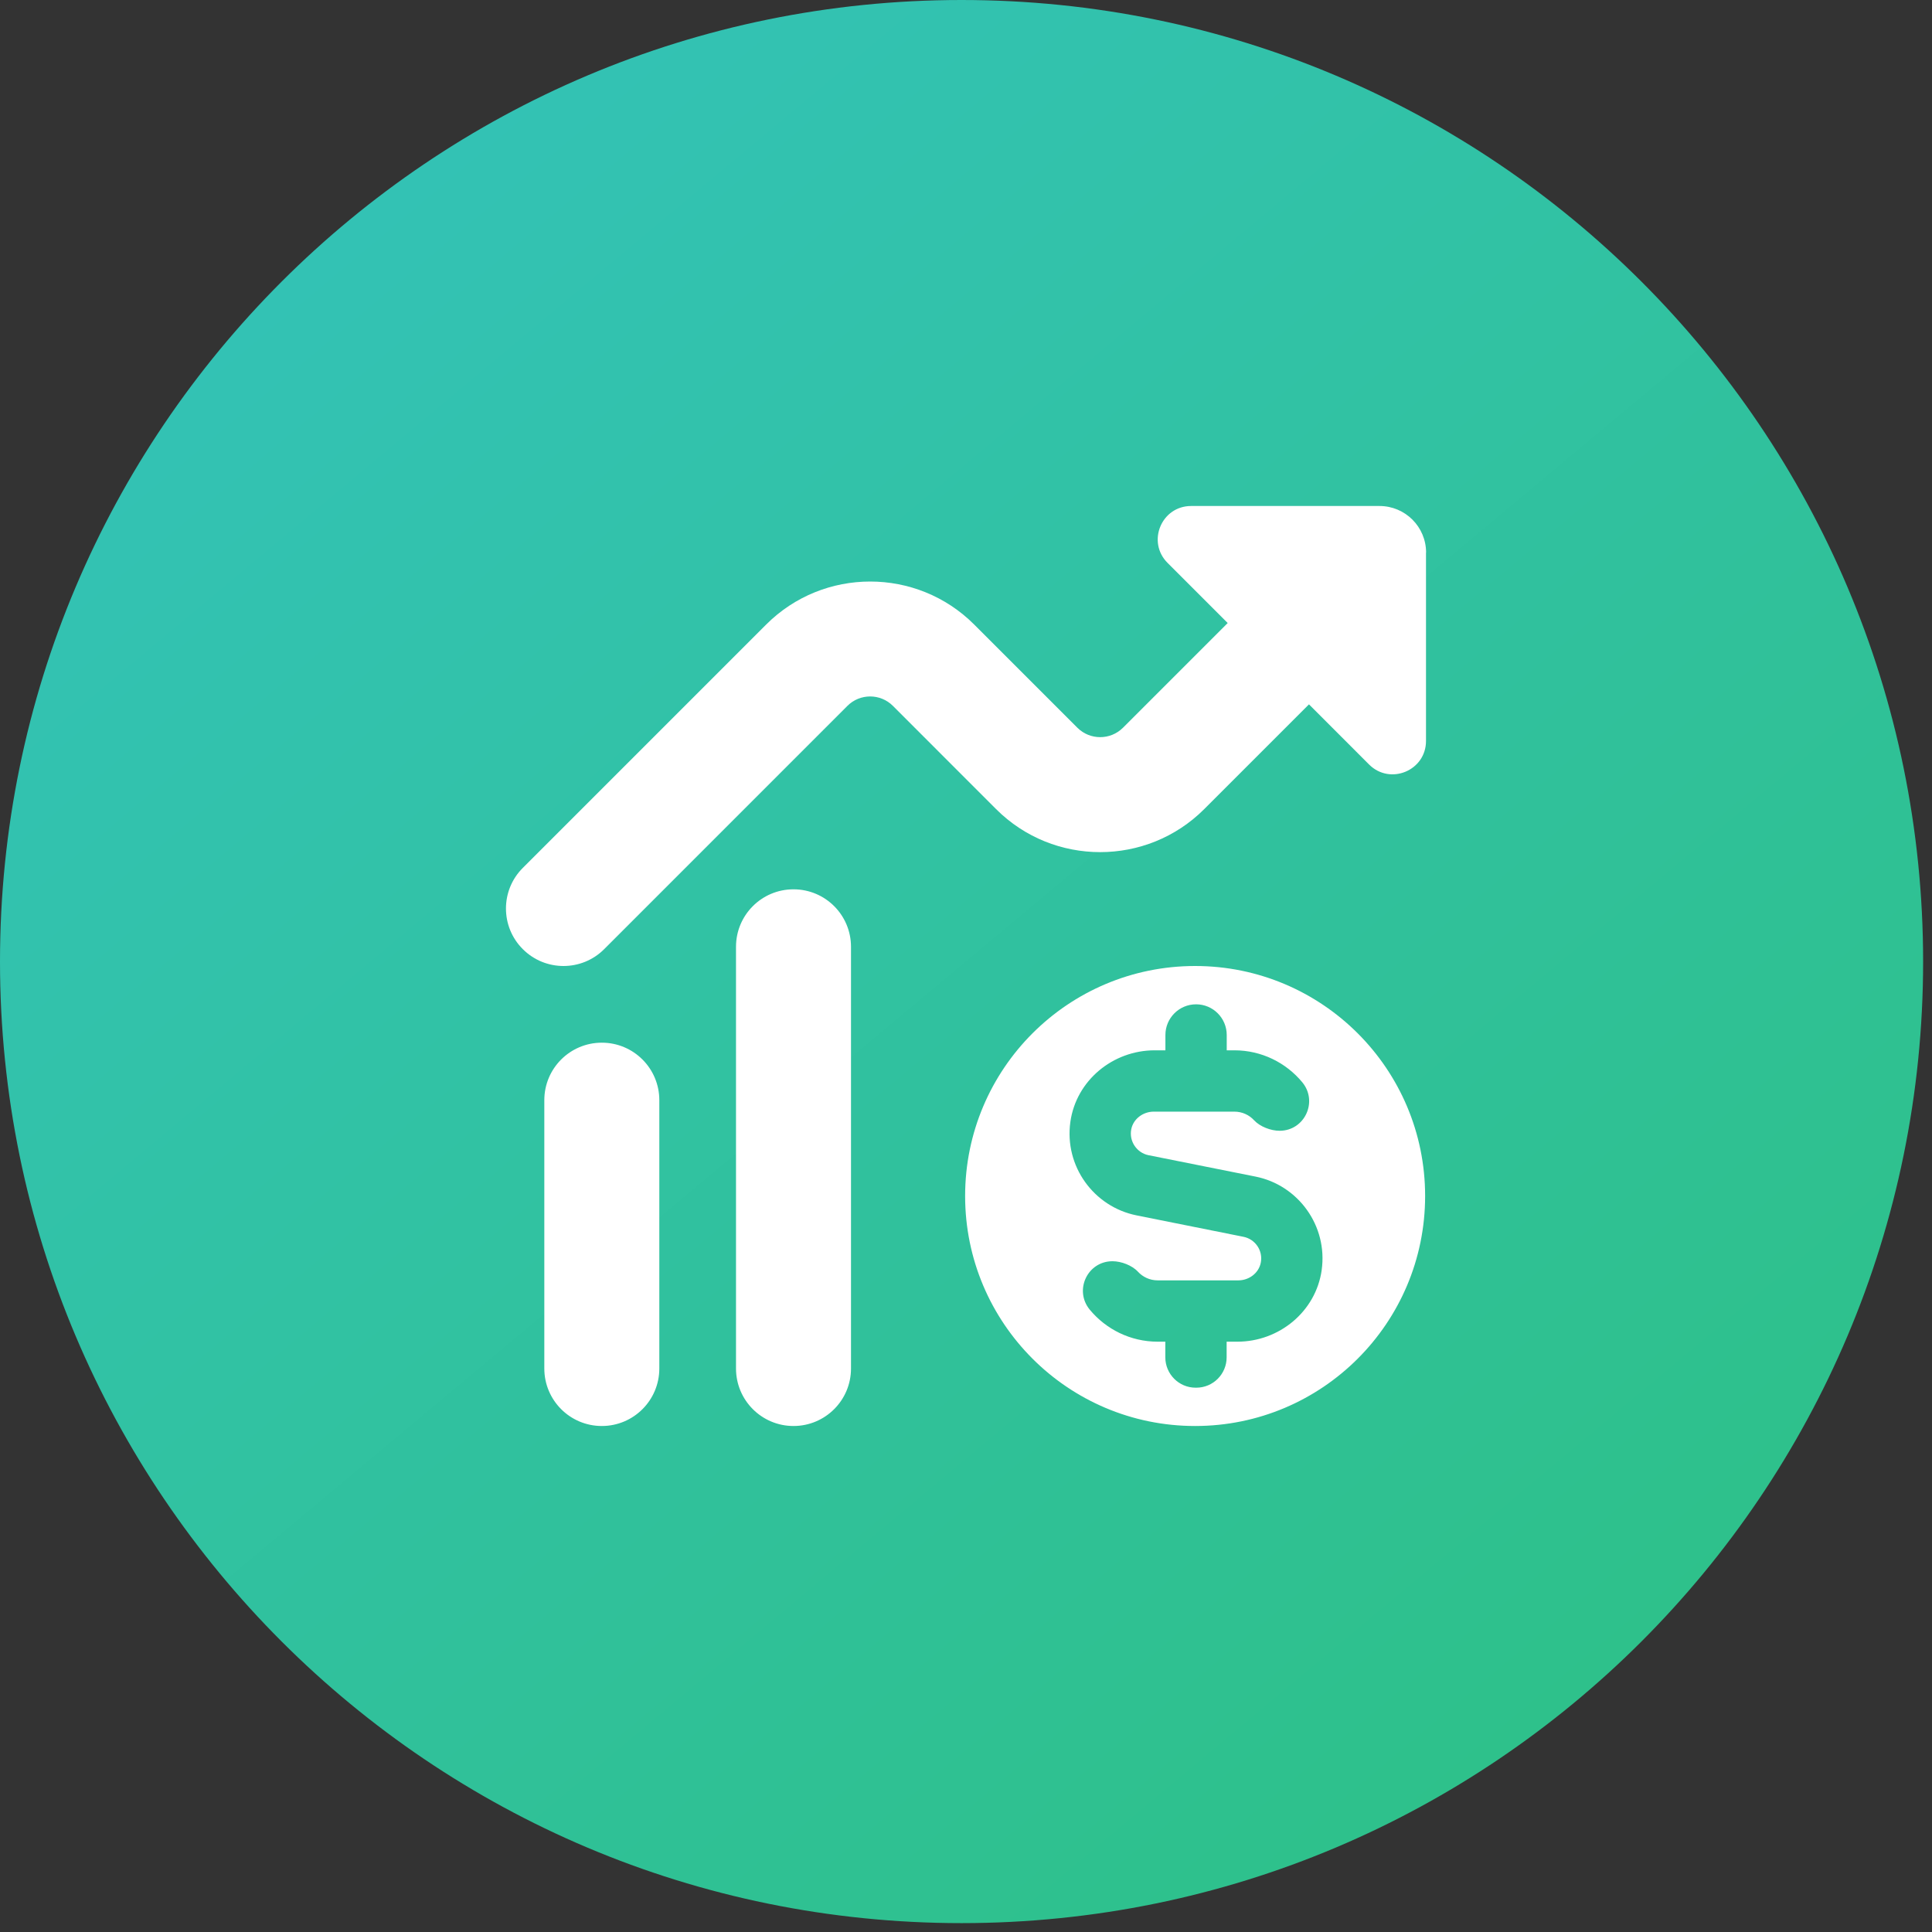
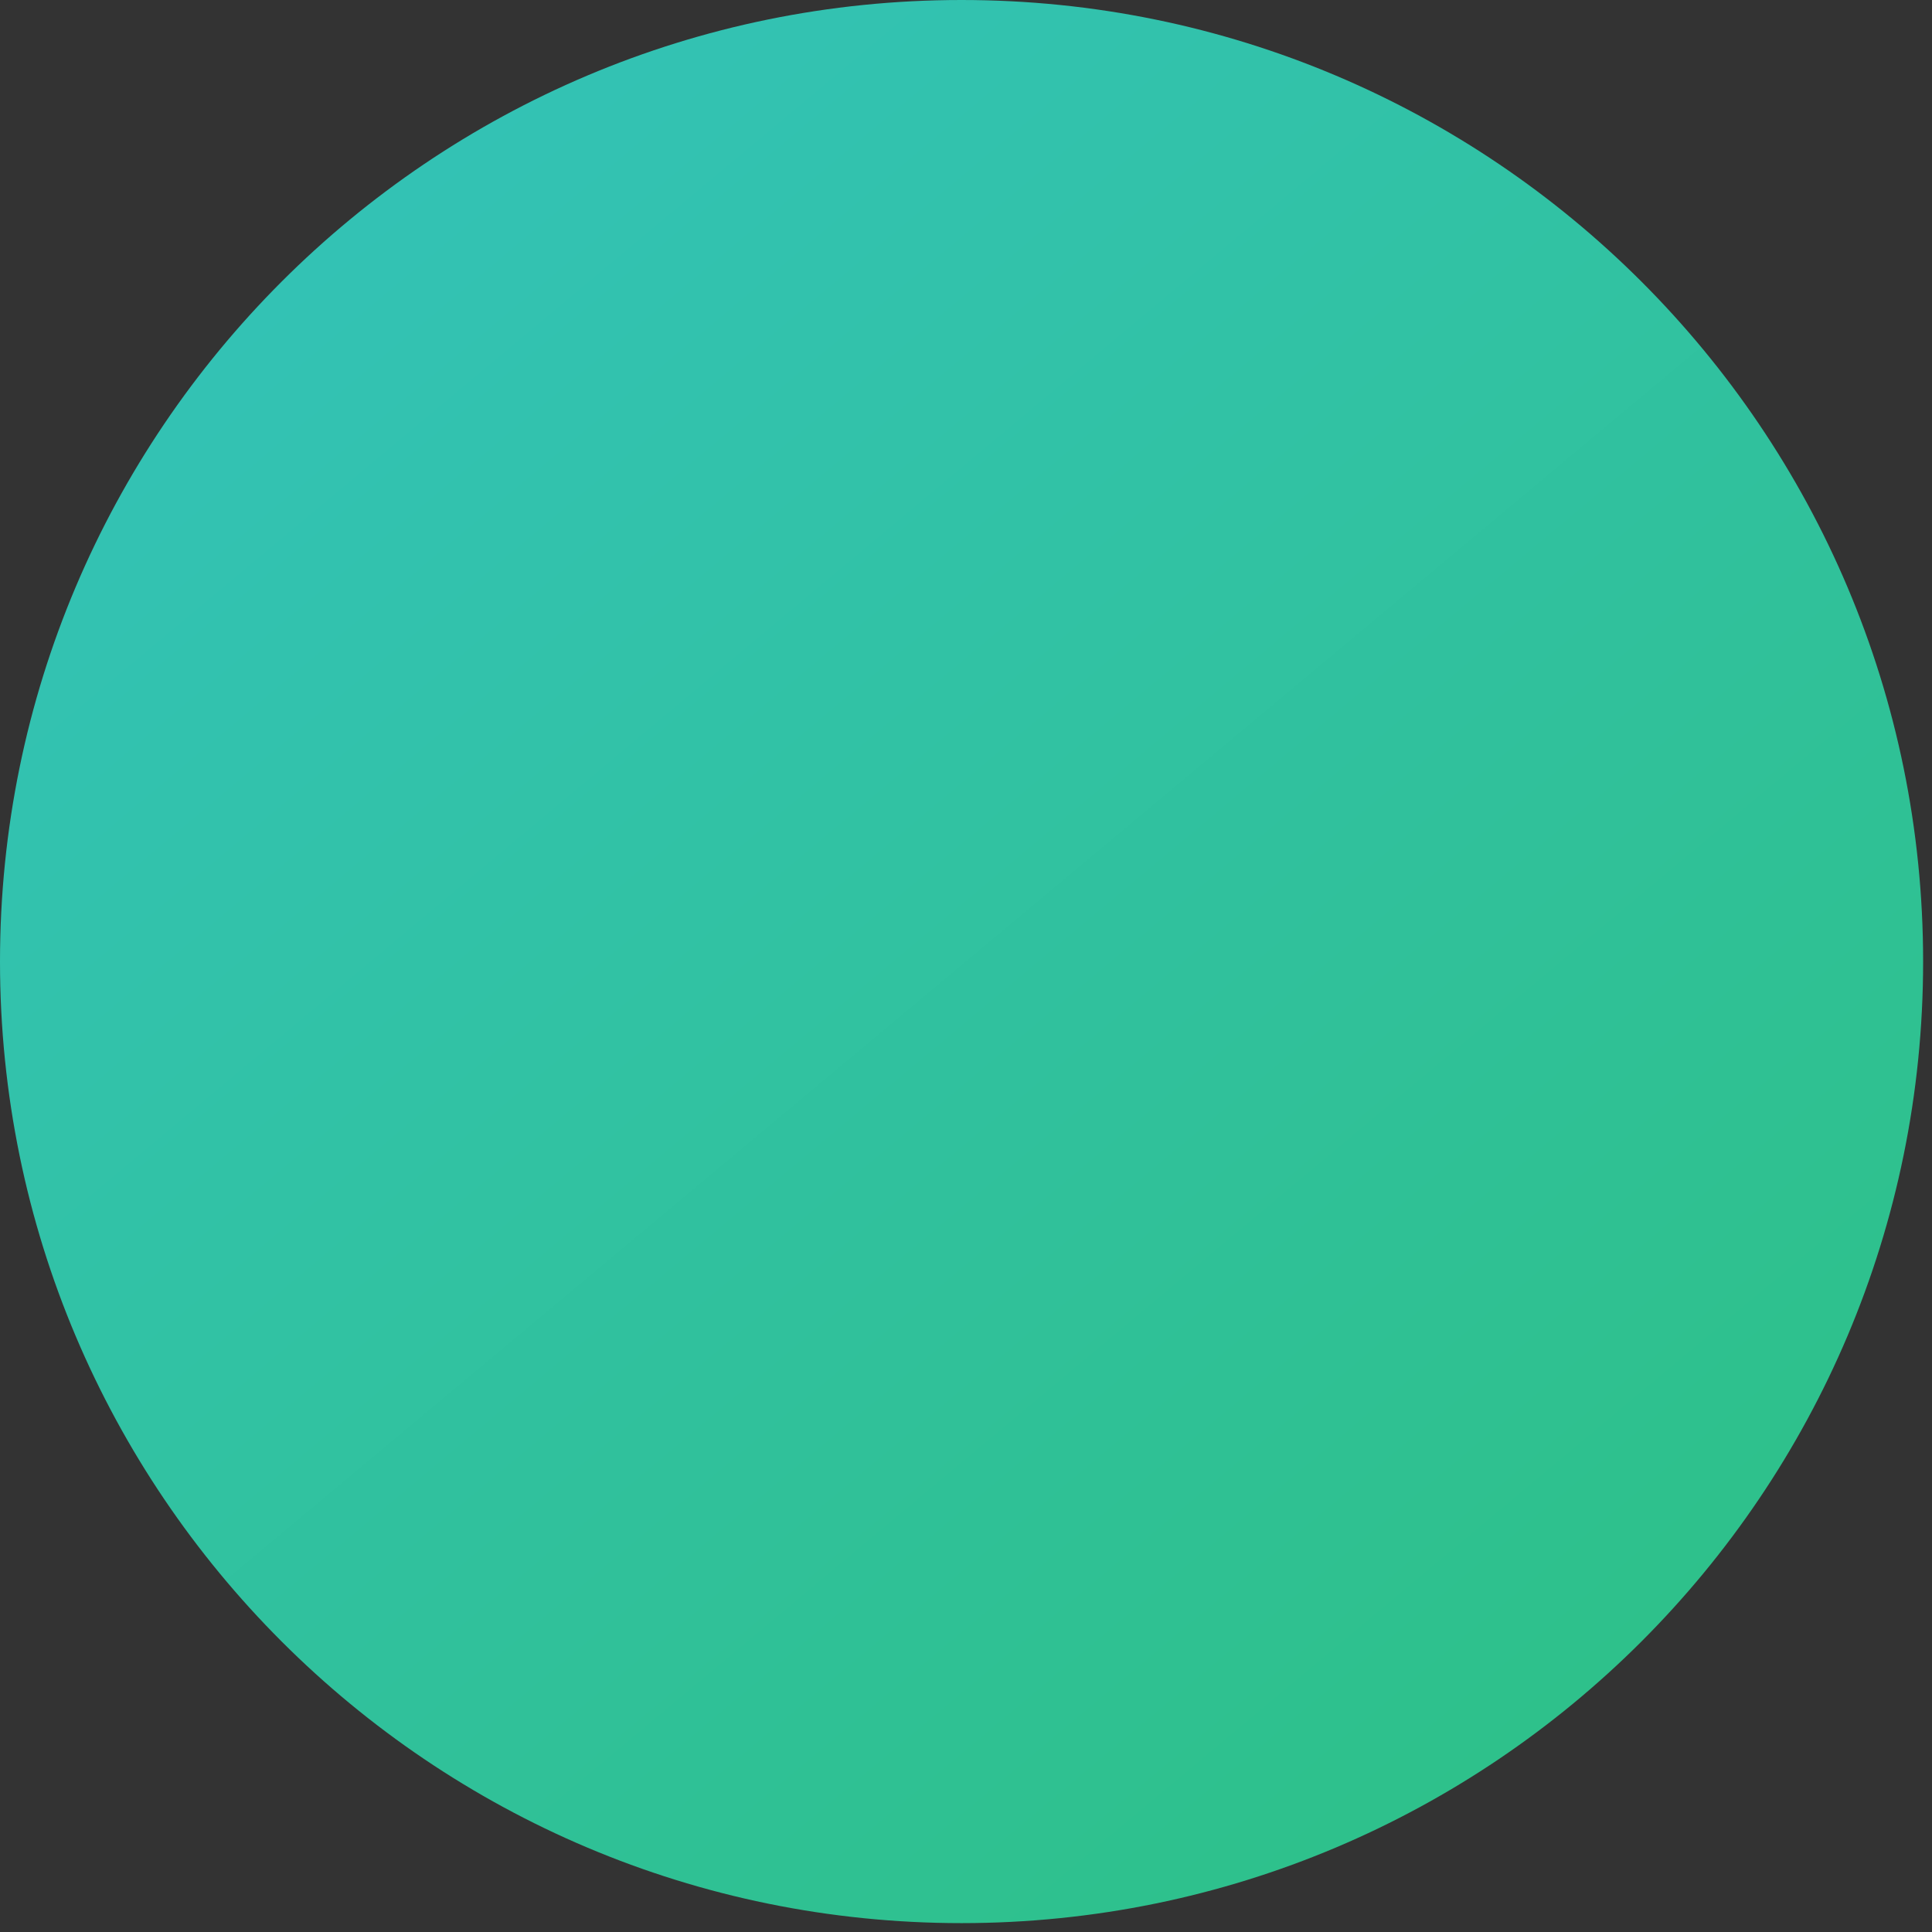
<svg xmlns="http://www.w3.org/2000/svg" width="42" height="42" viewBox="0 0 42 42" fill="none">
  <rect x="0" y="0" width="42" height="42" fill="#333333" stroke="none" />
  <path d="M0 20.903C0 9.359 9.359 0 20.903 0C32.448 0 41.807 9.359 41.807 20.903C41.807 32.448 32.448 41.807 20.903 41.807C9.359 41.807 0 32.448 0 20.903Z" fill="url(#paint0_linear_10868_30075)" />
  <g clip-path="url(#clip0_10868_30075)">
-     <path d="M25.981 21C23.219 21 20.981 23.238 20.981 26C20.981 28.762 23.219 31 25.981 31C28.742 31 30.981 28.762 30.981 26C30.981 23.238 28.742 21 25.981 21ZM28.732 27.613C28.604 28.512 27.808 29.167 26.899 29.167H26.666V29.507C26.666 29.871 26.372 30.167 26.007 30.167H25.991C25.627 30.167 25.333 29.87 25.333 29.507V29.167H25.167C24.574 29.167 24.043 28.896 23.692 28.473C23.343 28.052 23.639 27.418 24.185 27.418C24.374 27.418 24.61 27.507 24.738 27.646C24.845 27.762 24.998 27.834 25.167 27.834H26.92C27.152 27.834 27.363 27.678 27.408 27.451C27.461 27.186 27.287 26.938 27.032 26.887L24.707 26.421C23.78 26.235 23.133 25.353 23.269 24.388C23.396 23.488 24.192 22.833 25.102 22.833H25.335V22.5C25.335 22.132 25.633 21.833 26.002 21.833C26.37 21.833 26.668 22.132 26.668 22.5V22.833H26.835C27.427 22.833 27.958 23.103 28.31 23.527C28.658 23.948 28.362 24.582 27.817 24.582C27.627 24.582 27.392 24.493 27.263 24.354C27.157 24.238 27.003 24.166 26.834 24.166H25.082C24.851 24.166 24.639 24.321 24.593 24.547C24.54 24.812 24.715 25.062 24.967 25.113L27.294 25.578C28.221 25.763 28.868 26.647 28.732 27.611V27.613ZM31 12.013V16.108C31 16.753 30.22 17.076 29.763 16.62L28.456 15.312L26.179 17.589C24.932 18.836 22.902 18.837 21.654 17.589L19.411 15.345C19.138 15.072 18.695 15.072 18.422 15.345L13.134 20.634C12.89 20.878 12.57 21 12.25 21C11.93 21 11.61 20.878 11.366 20.634C10.877 20.147 10.877 19.354 11.366 18.867L16.655 13.578C17.902 12.33 19.932 12.33 21.179 13.578L23.422 15.821C23.696 16.093 24.138 16.093 24.412 15.821L26.689 13.544L25.382 12.237C24.925 11.78 25.248 11 25.894 11H29.989C30.548 11 31.002 11.453 31.002 12.013H31ZM14.333 23.917V29.75C14.333 30.44 13.774 31 13.083 31C12.392 31 11.833 30.44 11.833 29.75V23.917C11.833 23.227 12.392 22.667 13.083 22.667C13.774 22.667 14.333 23.227 14.333 23.917ZM18.5 20.583V29.75C18.5 30.44 17.941 31 17.25 31C16.559 31 16 30.44 16 29.75V20.583C16 19.892 16.559 19.333 17.25 19.333C17.941 19.333 18.5 19.892 18.5 20.583Z" fill="white" />
-   </g>
+     </g>
  <defs>
    <linearGradient id="paint0_linear_10868_30075" x1="5.701" y1="6.651" x2="32.305" y2="38.481" gradientUnits="userSpaceOnUse">
      <stop stop-color="#33C2B4" />
      <stop offset="1" stop-color="#2EC18B" />
    </linearGradient>
    <clipPath id="clip0_10868_30075">
      <rect width="20" height="20" fill="white" transform="translate(11 11)" />
    </clipPath>
  </defs>
</svg>